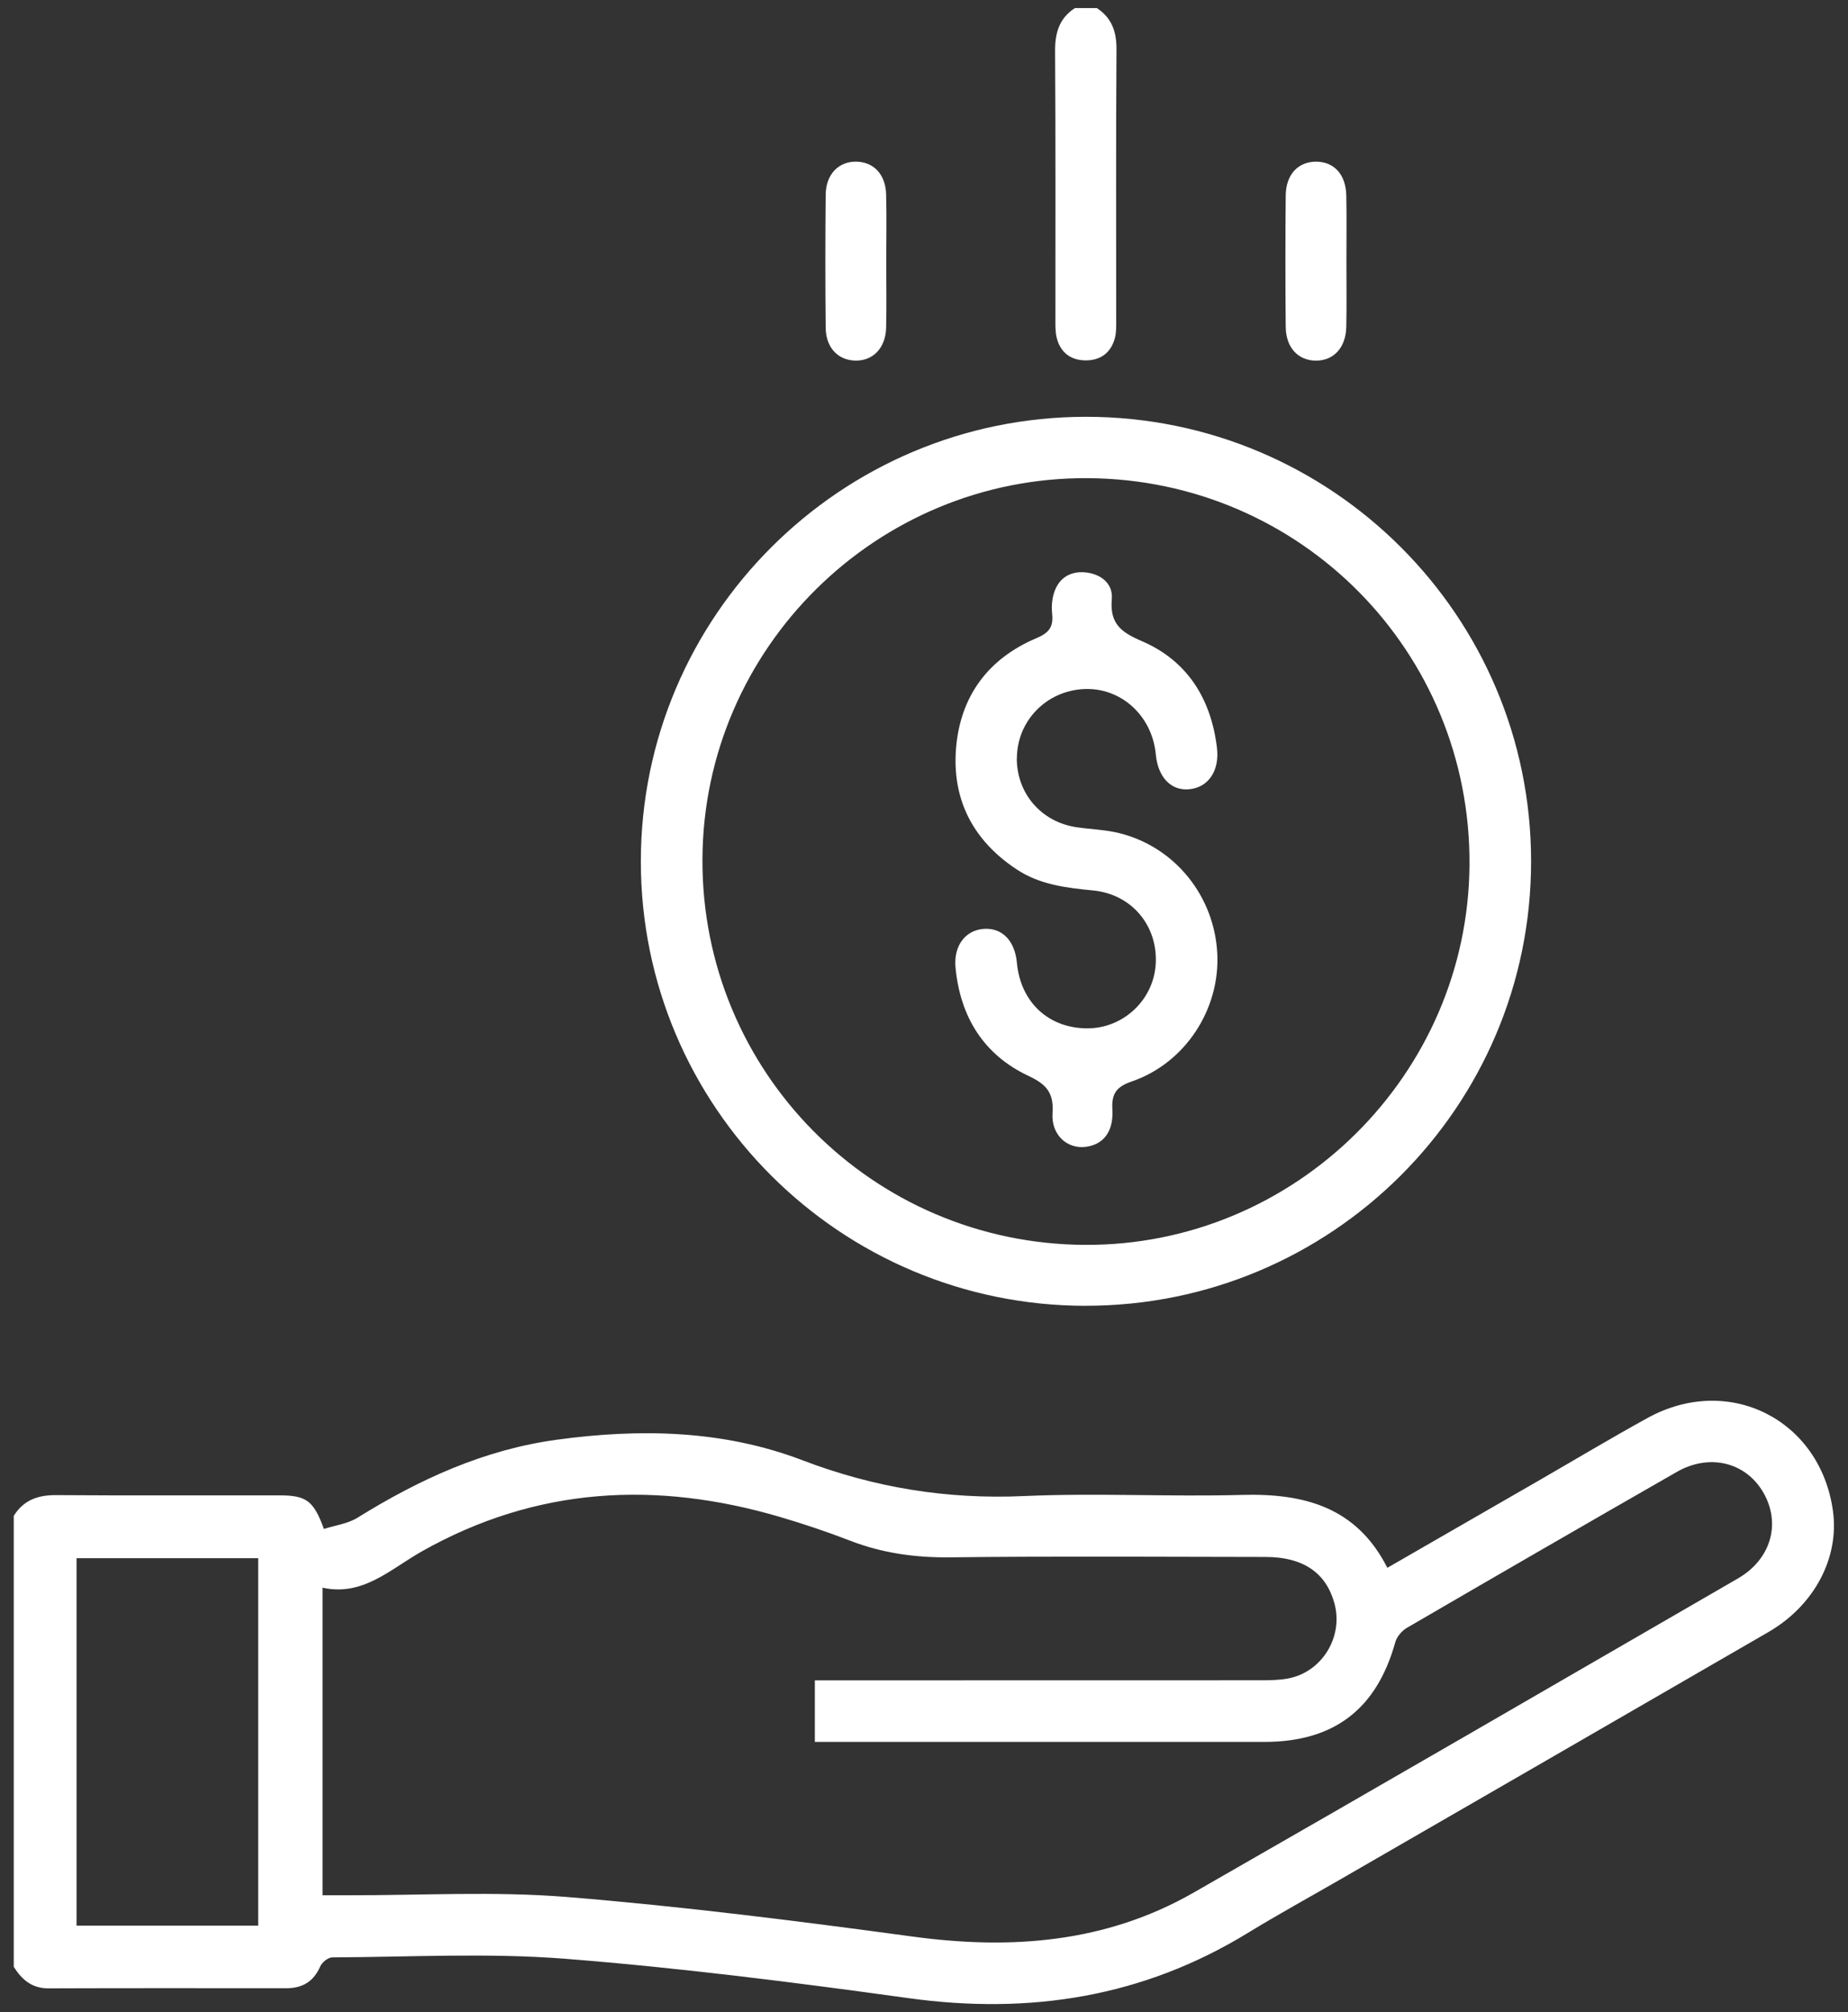
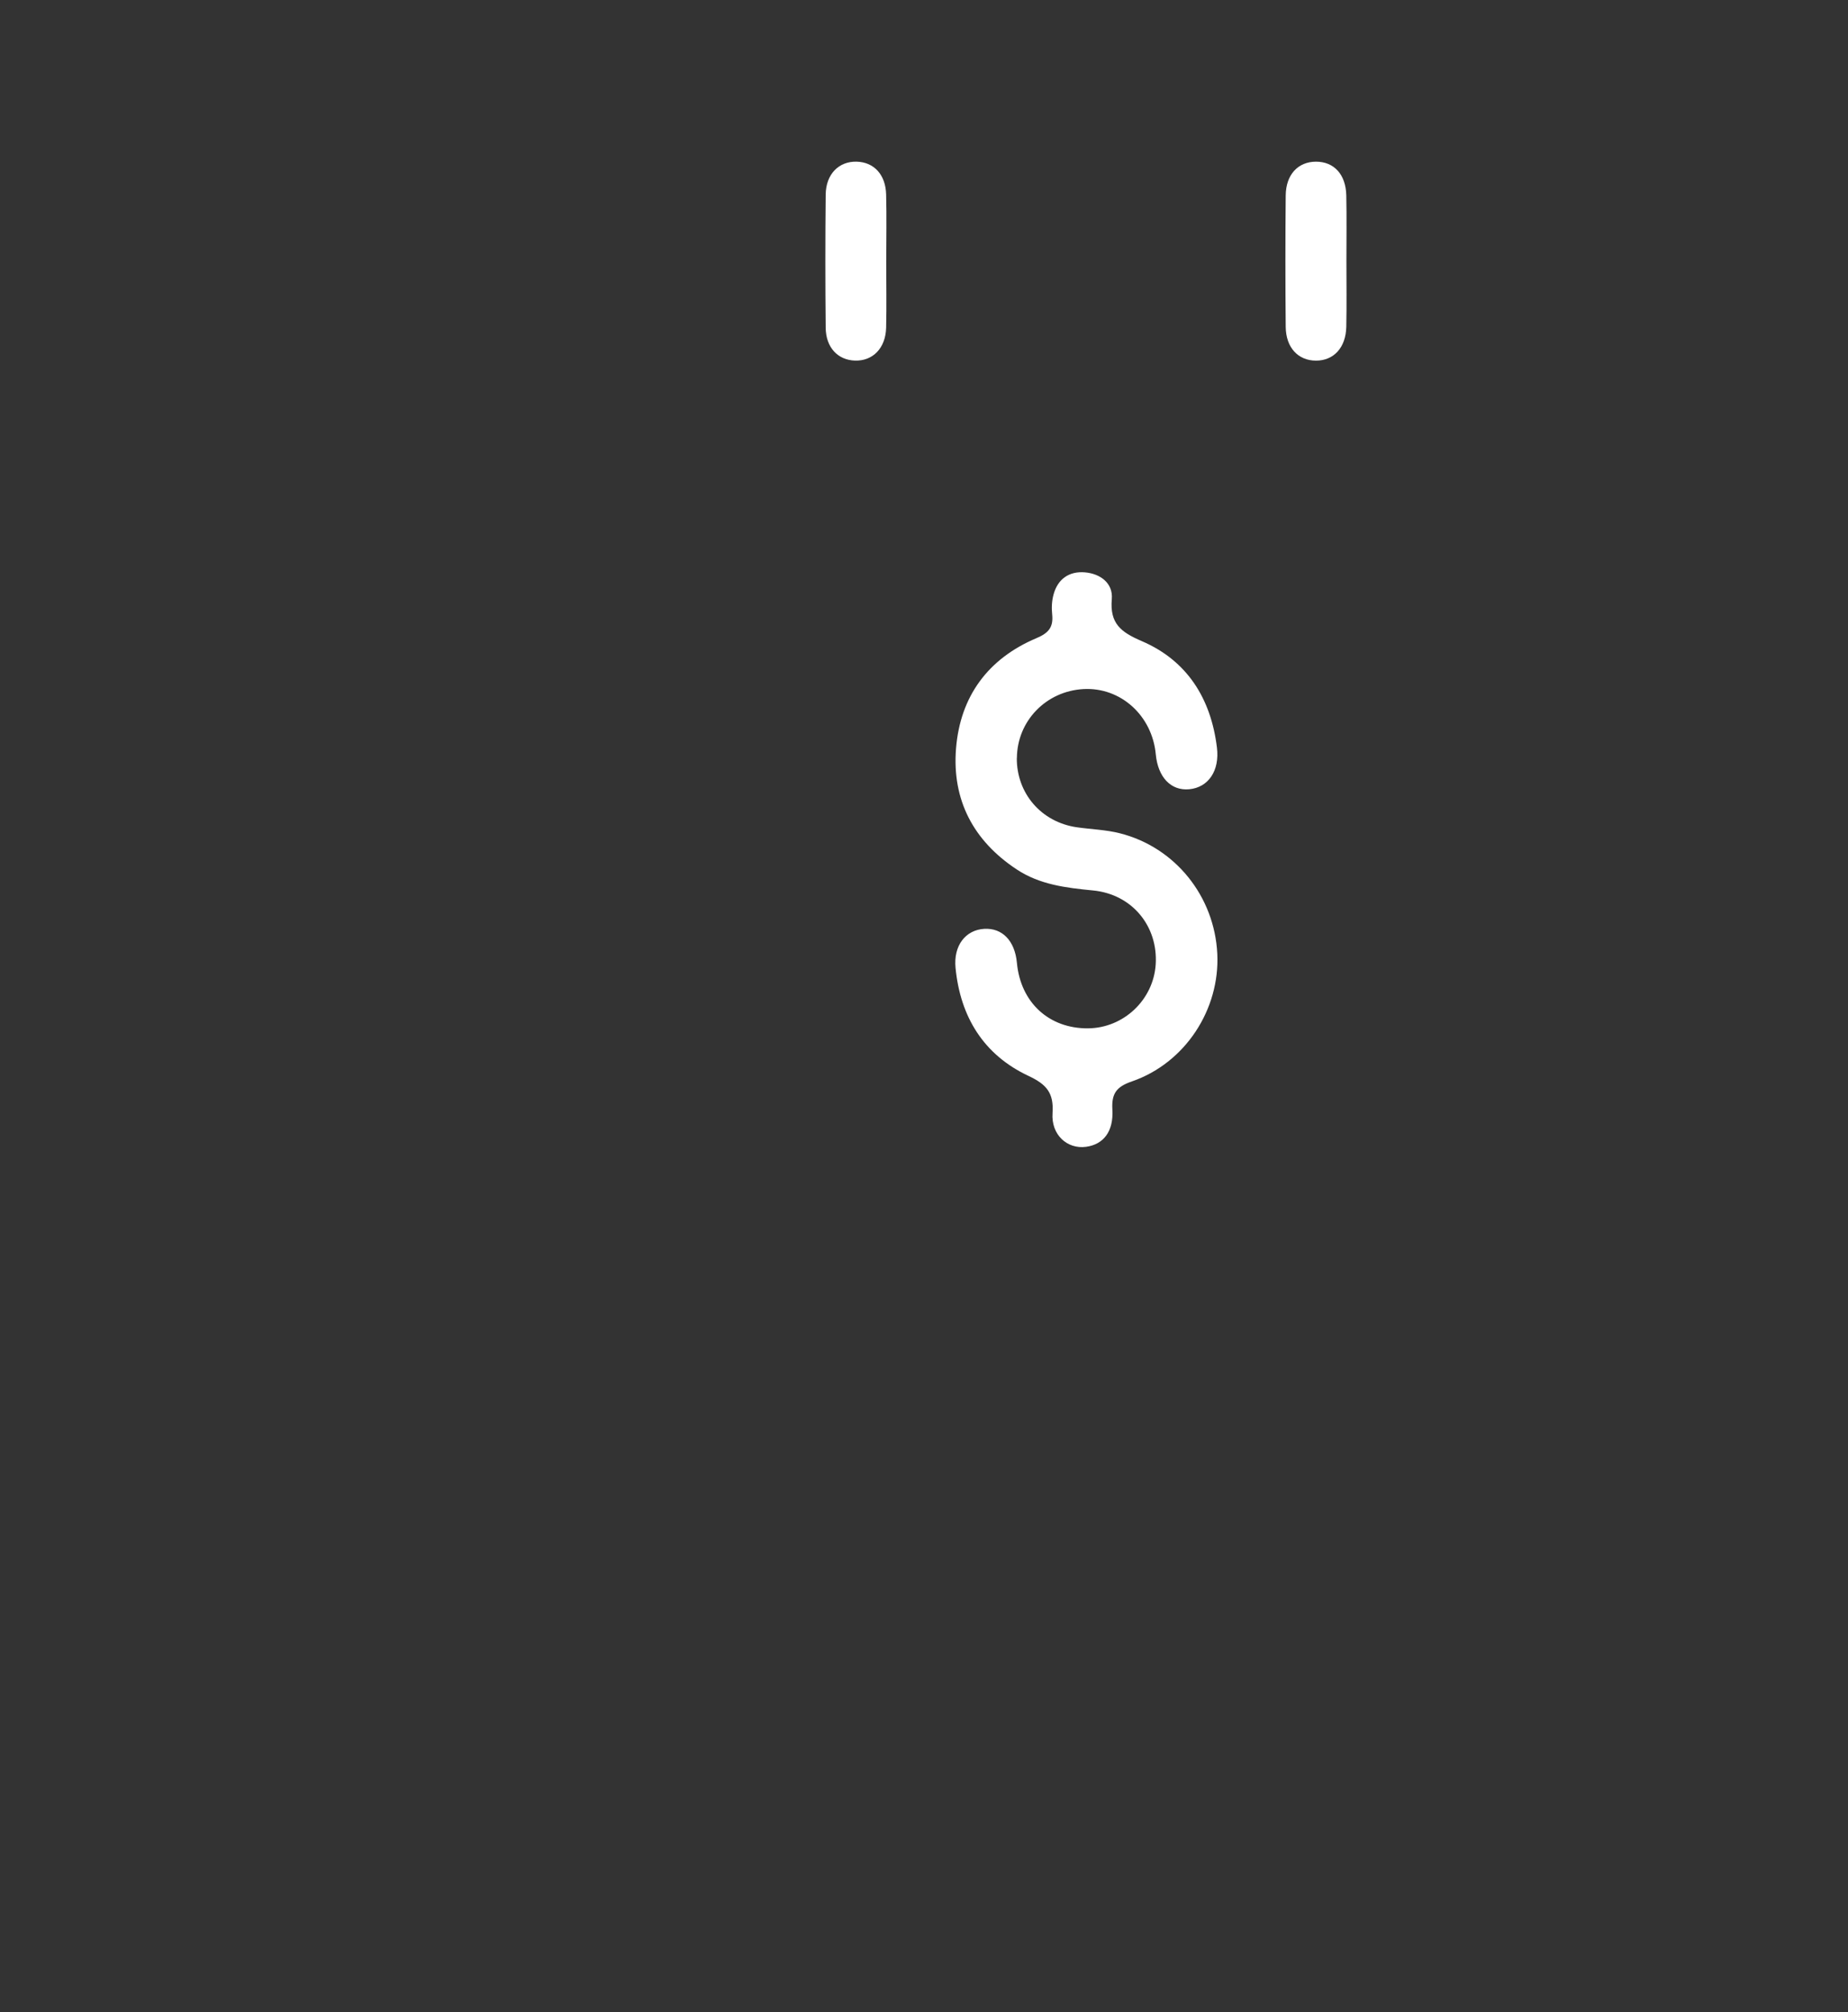
<svg xmlns="http://www.w3.org/2000/svg" width="45" height="49" viewBox="0 0 45 49" fill="none">
  <rect x="0" y="0" width="45" height="49" fill="#333333" stroke="none" />
-   <path d="M26.709 0.197C27.076 0.437 27.191 0.776 27.187 1.212C27.172 3.402 27.181 5.592 27.18 7.783C27.18 7.931 27.186 8.084 27.15 8.225C27.058 8.584 26.804 8.777 26.439 8.776C26.076 8.776 25.819 8.585 25.731 8.223C25.693 8.067 25.7 7.899 25.7 7.737C25.698 5.576 25.707 3.415 25.692 1.255C25.688 0.806 25.789 0.448 26.174 0.197H26.708L26.709 0.197Z" fill="white" />
-   <path d="M26.44 31.799C20.457 31.798 15.603 26.948 15.605 20.973C15.607 15.004 20.473 10.148 26.449 10.15C32.433 10.152 37.285 15.002 37.283 20.979C37.281 26.954 32.425 31.799 26.44 31.798V31.799ZM26.418 30.315C31.535 30.341 35.75 26.175 35.783 21.058C35.817 15.874 31.677 11.679 26.494 11.644C21.352 11.609 17.131 15.778 17.105 20.917C17.08 26.091 21.239 30.288 26.418 30.315Z" fill="white" />
  <path d="M32.786 6.358C32.786 6.892 32.794 7.425 32.783 7.959C32.772 8.464 32.479 8.782 32.046 8.782C31.612 8.782 31.313 8.467 31.308 7.96C31.298 6.893 31.298 5.826 31.308 4.76C31.313 4.249 31.61 3.938 32.045 3.937C32.484 3.937 32.772 4.247 32.783 4.759C32.794 5.292 32.786 5.826 32.786 6.359V6.358Z" fill="white" />
  <path d="M21.58 6.336C21.58 6.885 21.591 7.433 21.578 7.981C21.565 8.478 21.254 8.795 20.819 8.781C20.401 8.768 20.111 8.462 20.106 7.982C20.095 6.901 20.095 5.819 20.106 4.738C20.112 4.239 20.428 3.924 20.863 3.937C21.283 3.95 21.566 4.253 21.578 4.737C21.592 5.27 21.581 5.804 21.581 6.337L21.58 6.336Z" fill="white" />
  <path d="M24.76 18.456C24.753 19.319 25.355 20.019 26.217 20.145C26.568 20.196 26.928 20.205 27.27 20.292C28.62 20.634 29.574 21.829 29.642 23.228C29.707 24.582 28.862 25.885 27.564 26.334C27.186 26.464 27.065 26.628 27.087 27.018C27.119 27.559 26.867 27.87 26.446 27.927C25.992 27.989 25.593 27.639 25.63 27.106C25.664 26.613 25.483 26.406 25.044 26.2C23.953 25.688 23.384 24.763 23.268 23.569C23.215 23.027 23.511 22.645 23.969 22.619C24.408 22.595 24.712 22.911 24.762 23.444C24.851 24.413 25.544 25.051 26.498 25.042C27.362 25.033 28.086 24.348 28.142 23.486C28.202 22.559 27.572 21.777 26.615 21.684C25.959 21.62 25.32 21.545 24.756 21.171C23.701 20.473 23.18 19.48 23.28 18.228C23.381 16.959 24.059 16.038 25.239 15.54C25.538 15.414 25.653 15.271 25.621 14.961C25.604 14.802 25.612 14.63 25.655 14.476C25.758 14.096 26.038 13.906 26.418 13.938C26.795 13.97 27.107 14.202 27.073 14.59C27.022 15.184 27.292 15.393 27.802 15.612C28.911 16.088 29.488 17.014 29.633 18.204C29.703 18.769 29.424 19.177 28.957 19.22C28.514 19.261 28.197 18.929 28.144 18.369C28.056 17.425 27.29 16.733 26.387 16.78C25.474 16.828 24.769 17.556 24.762 18.458L24.76 18.456Z" fill="white" />
-   <path d="M0.332 36.919C0.57 36.533 0.919 36.405 1.366 36.409C3.181 36.422 4.995 36.412 6.81 36.415C7.458 36.415 7.638 36.545 7.887 37.233C8.158 37.145 8.465 37.108 8.704 36.96C10.21 36.025 11.791 35.299 13.566 35.059C15.594 34.783 17.613 34.824 19.538 35.559C21.29 36.228 23.06 36.516 24.932 36.432C26.698 36.353 28.473 36.452 30.242 36.404C31.753 36.362 33.031 36.697 33.783 38.179C35.055 37.446 36.294 36.733 37.532 36.019C38.393 35.522 39.246 35.011 40.116 34.532C42.09 33.442 44.322 34.563 44.633 36.79C44.793 37.931 44.183 39.095 43.06 39.745C39.582 41.759 36.1 43.768 32.619 45.778C31.872 46.209 31.115 46.624 30.38 47.074C27.822 48.638 25.067 49.066 22.118 48.658C19.337 48.273 16.548 47.919 13.752 47.699C11.876 47.552 9.979 47.658 8.092 47.666C7.991 47.666 7.842 47.785 7.798 47.886C7.637 48.255 7.366 48.417 6.973 48.417C5.042 48.416 3.11 48.413 1.179 48.42C0.775 48.422 0.532 48.206 0.335 47.897V36.921L0.332 36.919ZM19.842 40.92H20.44C23.864 40.92 27.288 40.92 30.712 40.918C30.93 40.918 31.153 40.914 31.367 40.874C32.196 40.716 32.717 39.859 32.494 39.044C32.291 38.301 31.734 37.917 30.825 37.915C28.264 37.911 25.703 37.894 23.143 37.924C22.294 37.934 21.491 37.824 20.702 37.519C20.144 37.303 19.575 37.112 19.001 36.943C15.979 36.052 13.057 36.205 10.267 37.782C9.508 38.211 8.836 38.881 7.854 38.663V46.153C8.081 46.153 8.27 46.153 8.459 46.153C10.243 46.158 12.038 46.051 13.812 46.196C16.623 46.425 19.426 46.78 22.222 47.159C24.625 47.486 26.929 47.311 29.065 46.089C33.491 43.554 37.904 40.994 42.319 38.439C43.132 37.968 43.374 37.09 42.933 36.337C42.505 35.607 41.627 35.389 40.833 35.843C38.639 37.1 36.45 38.365 34.264 39.638C34.141 39.709 34.016 39.851 33.978 39.985C33.525 41.618 32.488 42.419 30.786 42.419C27.303 42.42 23.821 42.419 20.338 42.419H19.842V40.918V40.92ZM6.288 46.893V37.945H1.864V46.893H6.288Z" fill="white" />
</svg>